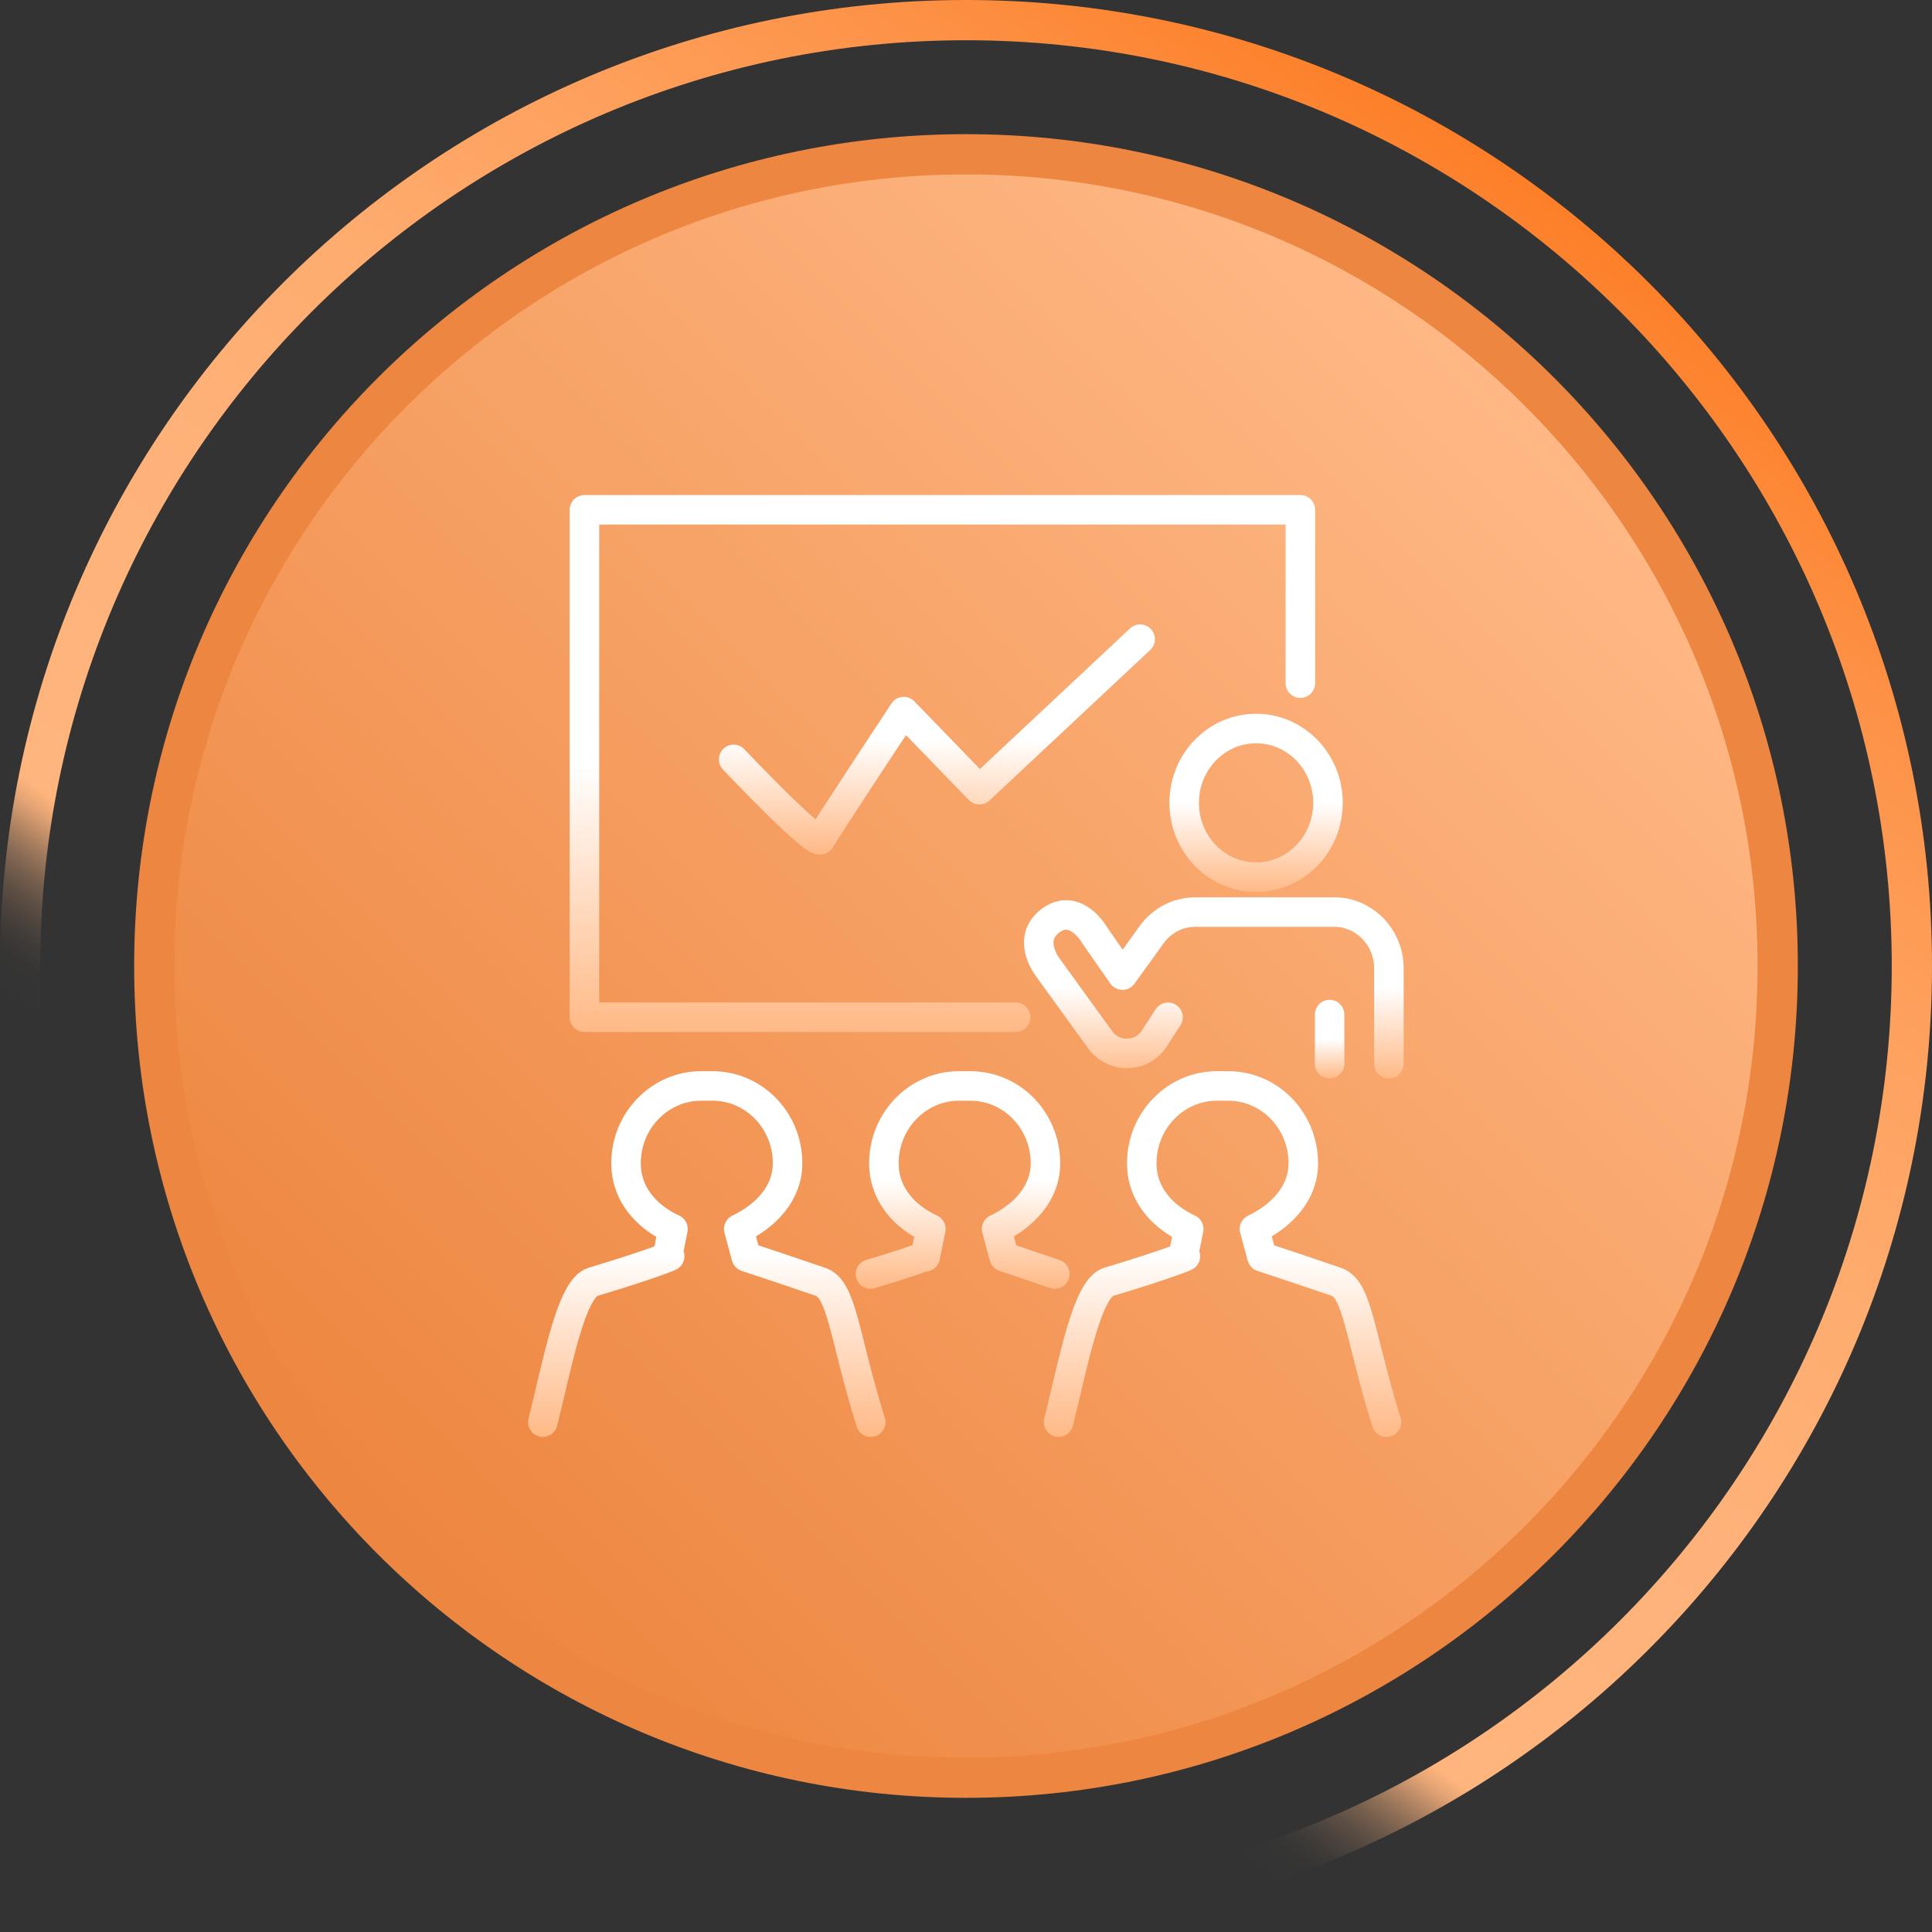
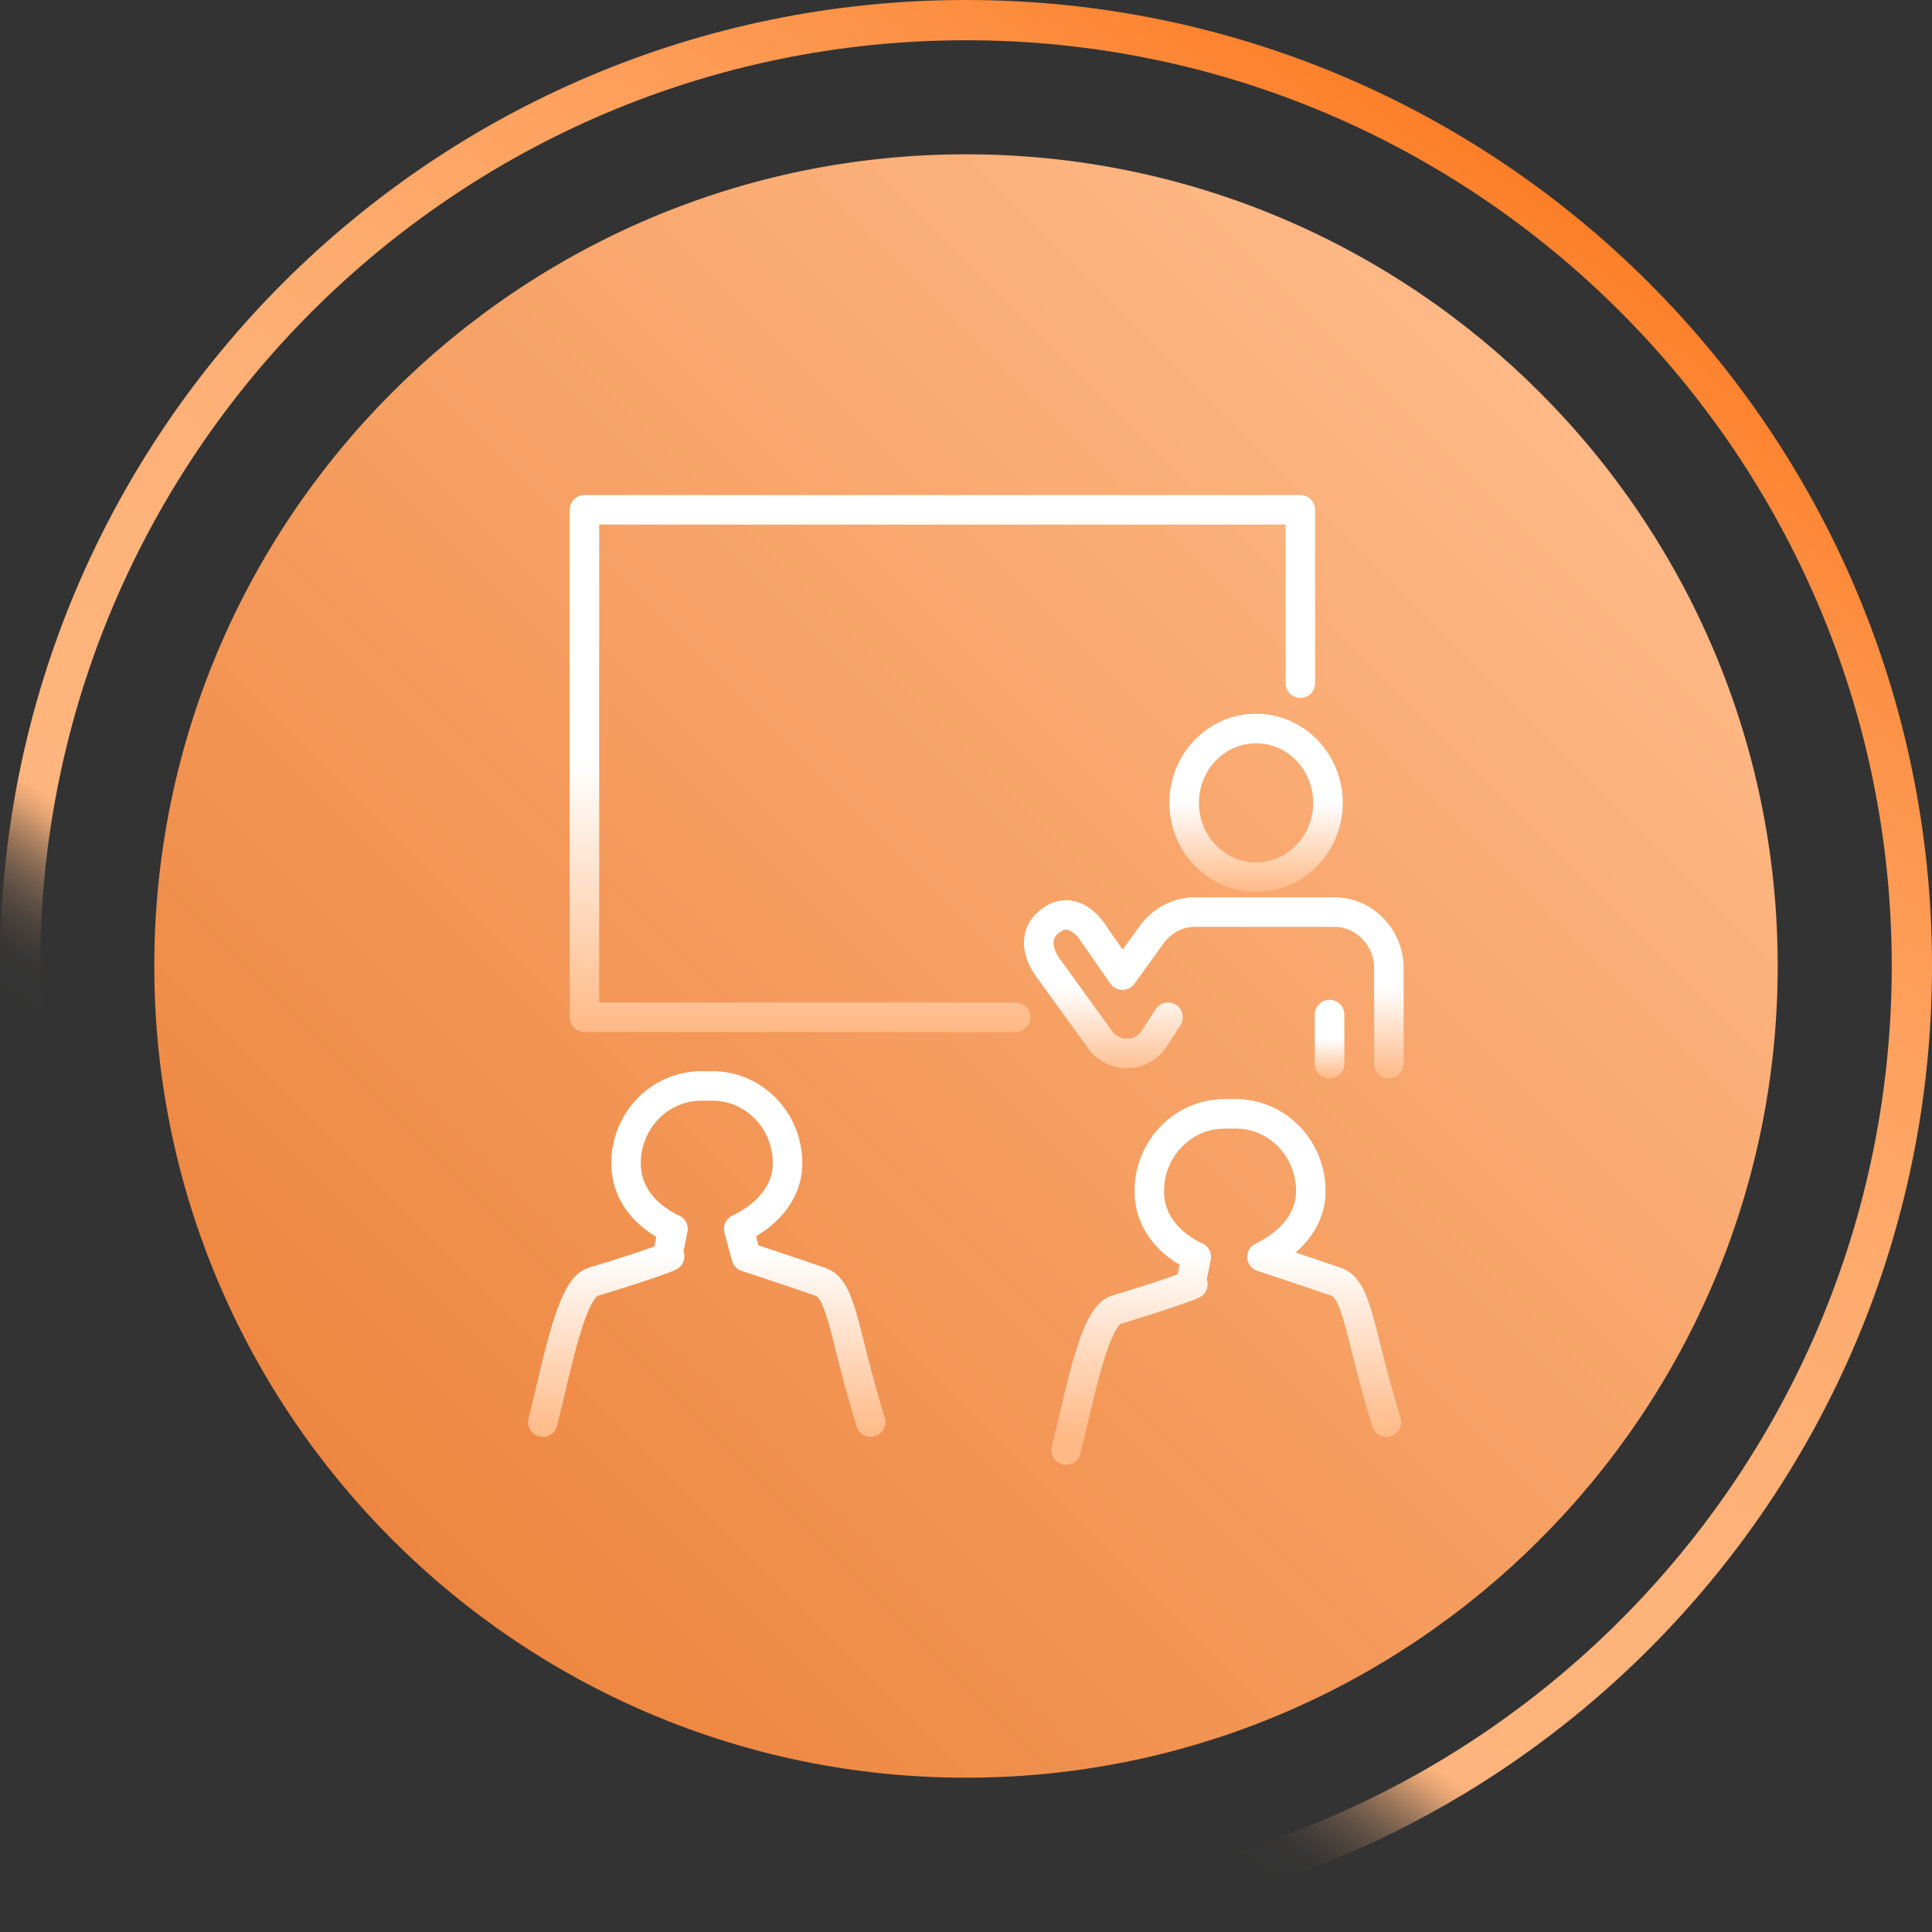
<svg xmlns="http://www.w3.org/2000/svg" xmlns:xlink="http://www.w3.org/1999/xlink" id="Layer_1" data-name="Layer 1" width="72" height="72" viewBox="0 0 72 72">
  <rect x="0" y="0" width="72" height="72" fill="#333333" stroke="none" />
  <defs>
    <linearGradient id="Gradients_1" data-name="Gradients 1" x1="14.62" y1="57.38" x2="57.38" y2="14.62" gradientUnits="userSpaceOnUse">
      <stop offset="0" stop-color="#ed8640" />
      <stop offset="1" stop-color="#ffb986" />
    </linearGradient>
    <linearGradient id="Gradients_7" data-name="Gradients 7" x1="15.35" y1="65.49" x2="56.65" y2="6.51" gradientUnits="userSpaceOnUse">
      <stop offset=".2" stop-color="#ffb986" stop-opacity="0" />
      <stop offset=".22" stop-color="#ffb885" stop-opacity=".01" />
      <stop offset=".23" stop-color="#ffb885" stop-opacity=".05" />
      <stop offset=".24" stop-color="#ffb884" stop-opacity=".12" />
      <stop offset=".25" stop-color="#ffb884" stop-opacity=".21" />
      <stop offset=".26" stop-color="#ffb783" stop-opacity=".33" />
      <stop offset=".27" stop-color="#ffb781" stop-opacity=".48" />
      <stop offset=".28" stop-color="#ffb680" stop-opacity=".66" />
      <stop offset=".29" stop-color="#ffb57e" stop-opacity=".86" />
      <stop offset=".3" stop-color="#ffb57d" />
      <stop offset=".48" stop-color="#feb279" />
      <stop offset=".62" stop-color="#feac6f" />
      <stop offset=".75" stop-color="#fea15e" />
      <stop offset=".88" stop-color="#fd9247" />
      <stop offset="1" stop-color="#fd7f28" />
      <stop offset="1" stop-color="#fd7f28" />
    </linearGradient>
    <linearGradient id="icon" x1="35.12" y1="18.45" x2="35.12" y2="38.46" gradientUnits="userSpaceOnUse">
      <stop offset=".5" stop-color="#fff" />
      <stop offset="1" stop-color="#ffb986" />
    </linearGradient>
    <linearGradient id="icon-2" data-name="icon" x1="34.92" y1="23.28" x2="34.92" y2="31.85" xlink:href="#icon" />
    <linearGradient id="icon-3" data-name="icon" x1="26.34" y1="39.91" x2="26.34" y2="53.55" xlink:href="#icon" />
    <linearGradient id="icon-4" data-name="icon" x1="35.88" y1="39.91" x2="35.88" y2="48.03" xlink:href="#icon" />
    <linearGradient id="icon-5" data-name="icon" x1="45.56" y1="39.91" x2="45.56" y2="53.55" xlink:href="#icon" />
    <linearGradient id="icon-6" data-name="icon" x1="46.81" y1="26.6" x2="46.81" y2="33.23" xlink:href="#icon" />
    <linearGradient id="icon-7" data-name="icon" x1="45.24" y1="33.44" x2="45.24" y2="40.19" xlink:href="#icon" />
    <linearGradient id="icon-8" data-name="icon" x1="49.55" y1="37.26" x2="49.55" y2="40.19" xlink:href="#icon" />
  </defs>
  <g>
    <path d="M36,66.25c-16.68,0-30.25-13.57-30.25-30.25S19.32,5.75,36,5.75s30.25,13.57,30.25,30.25-13.57,30.25-30.25,30.25Z" fill="url(#Gradients_1)" />
-     <path d="M36,6.5c16.27,0,29.5,13.23,29.5,29.5s-13.23,29.5-29.5,29.5S6.5,52.27,6.5,36,19.73,6.5,36,6.5M36,5c-17.12,0-31,13.88-31,31s13.88,31,31,31,31-13.88,31-31S53.12,5,36,5h0Z" fill="#ed8640" />
  </g>
  <path d="M36,1.5c19.02,0,34.5,15.48,34.5,34.5s-15.48,34.5-34.5,34.5S1.5,55.02,1.5,36,16.98,1.5,36,1.5M36,0C16.12,0,0,16.12,0,36s16.12,36,36,36,36-16.12,36-36S55.88,0,36,0h0Z" fill="url(#Gradients_7)" />
  <g>
    <path d="M37.85,37.91h-16.07v-18.91h26.68v6.46" fill="none" stroke="url(#icon)" stroke-linecap="round" stroke-linejoin="round" stroke-width="1.1" />
-     <path d="M27.34,28.3s3.1,3.27,3.24,2.98c.14-.28,3.1-4.76,3.1-4.76l2.82,2.91,5.99-5.61" fill="none" stroke="url(#icon-2)" stroke-linecap="round" stroke-linejoin="round" stroke-width="1.1" />
    <path d="M32.45,53c-1.01-3.24-1.06-4.95-1.87-5.23-1.64-.56-2.77-.93-2.77-.93l-.28-1.04c.96-.46,1.82-1.29,1.82-2.45,0-1.59-1.25-2.88-2.8-2.88h-.42c-1.54,0-2.8,1.29-2.8,2.88,0,1.17.78,2,1.75,2.45l-.21,1.04c.4-.13-.56.27-2.77.93-.82.24-1.33,3.08-1.87,5.23" fill="none" stroke="url(#icon-3)" stroke-linecap="round" stroke-linejoin="round" stroke-width="1.1" />
-     <path d="M39.31,47.48c-1.64-.56-1.89-.64-1.89-.64l-.28-1.04c.96-.46,1.82-1.29,1.82-2.45,0-1.59-1.25-2.88-2.8-2.88h-.42c-1.54,0-2.8,1.29-2.8,2.88,0,1.17.78,2,1.75,2.45l-.21,1.04c-.19,0,.16-.02-2.04.64" fill="none" stroke="url(#icon-4)" stroke-linecap="round" stroke-linejoin="round" stroke-width="1.1" />
-     <path d="M51.67,53c-1.01-3.24-1.06-4.95-1.87-5.23-1.64-.56-2.77-.93-2.77-.93l-.28-1.04c.96-.46,1.82-1.29,1.82-2.45,0-1.59-1.25-2.88-2.8-2.88h-.42c-1.54,0-2.8,1.29-2.8,2.88,0,1.17.78,2,1.75,2.45l-.21,1.04c.4-.13-.56.27-2.77.93-.82.24-1.33,3.08-1.87,5.23" fill="none" stroke="url(#icon-5)" stroke-linecap="round" stroke-linejoin="round" stroke-width="1.1" />
+     <path d="M51.67,53c-1.01-3.24-1.06-4.95-1.87-5.23-1.64-.56-2.77-.93-2.77-.93c.96-.46,1.82-1.29,1.82-2.45,0-1.59-1.25-2.88-2.8-2.88h-.42c-1.54,0-2.8,1.29-2.8,2.88,0,1.17.78,2,1.75,2.45l-.21,1.04c.4-.13-.56.27-2.77.93-.82.24-1.33,3.08-1.87,5.23" fill="none" stroke="url(#icon-5)" stroke-linecap="round" stroke-linejoin="round" stroke-width="1.1" />
    <path d="M46.81,32.69c1.48,0,2.68-1.24,2.68-2.77s-1.2-2.77-2.68-2.77-2.68,1.24-2.68,2.77,1.2,2.77,2.68,2.77Z" fill="none" stroke="url(#icon-6)" stroke-linecap="round" stroke-linejoin="round" stroke-width="1.1" />
    <path d="M43.53,37.91l-.43.66c-.18.35-.5.6-.88.67l-.28.02c-.38-.02-.74-.21-.96-.54l-1.76-2.43-.18-.25s-.81-1.04.11-1.73c.9-.67,1.59.46,1.59.46l.17.25.92,1.32.78-1.08.33-.46c.37-.49.95-.81,1.6-.81h5.19c1.11,0,2.03.94,2.03,2.09v3.56" fill="none" stroke="url(#icon-7)" stroke-linecap="round" stroke-linejoin="round" stroke-width="1.1" />
    <path d="M49.55,37.81v1.83" fill="none" stroke="url(#icon-8)" stroke-linecap="round" stroke-linejoin="round" stroke-width="1.1" />
  </g>
</svg>